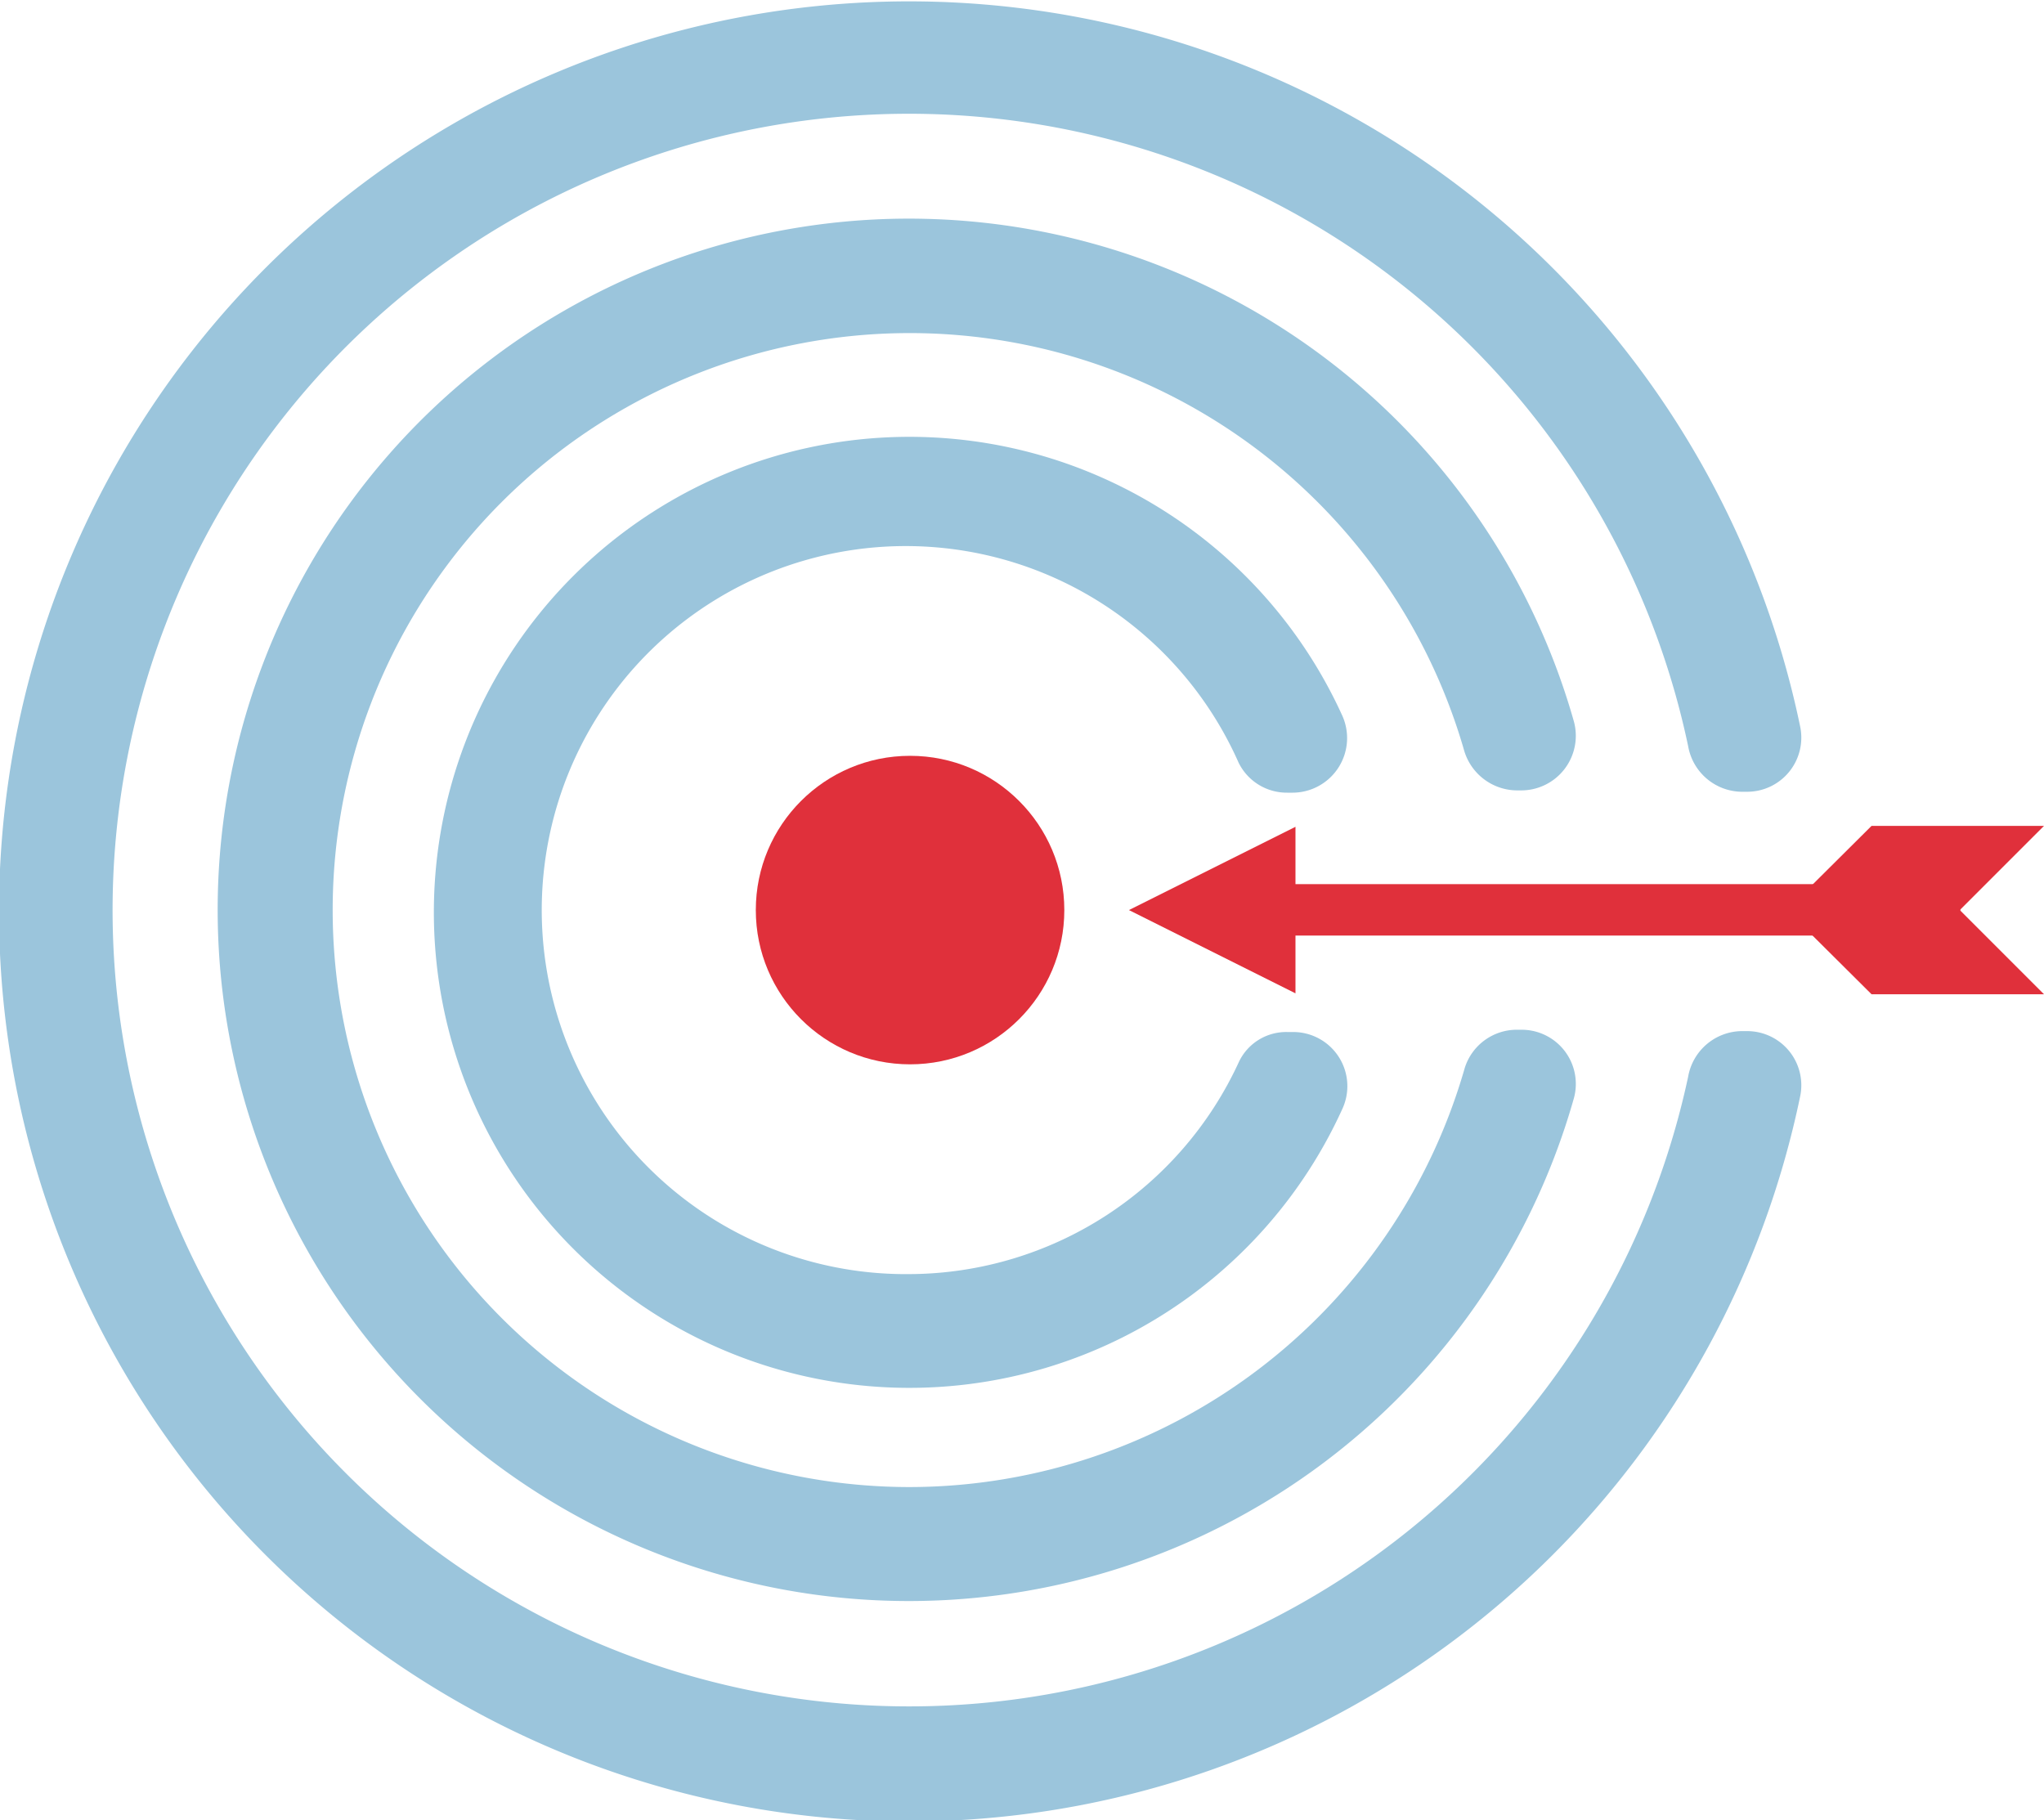
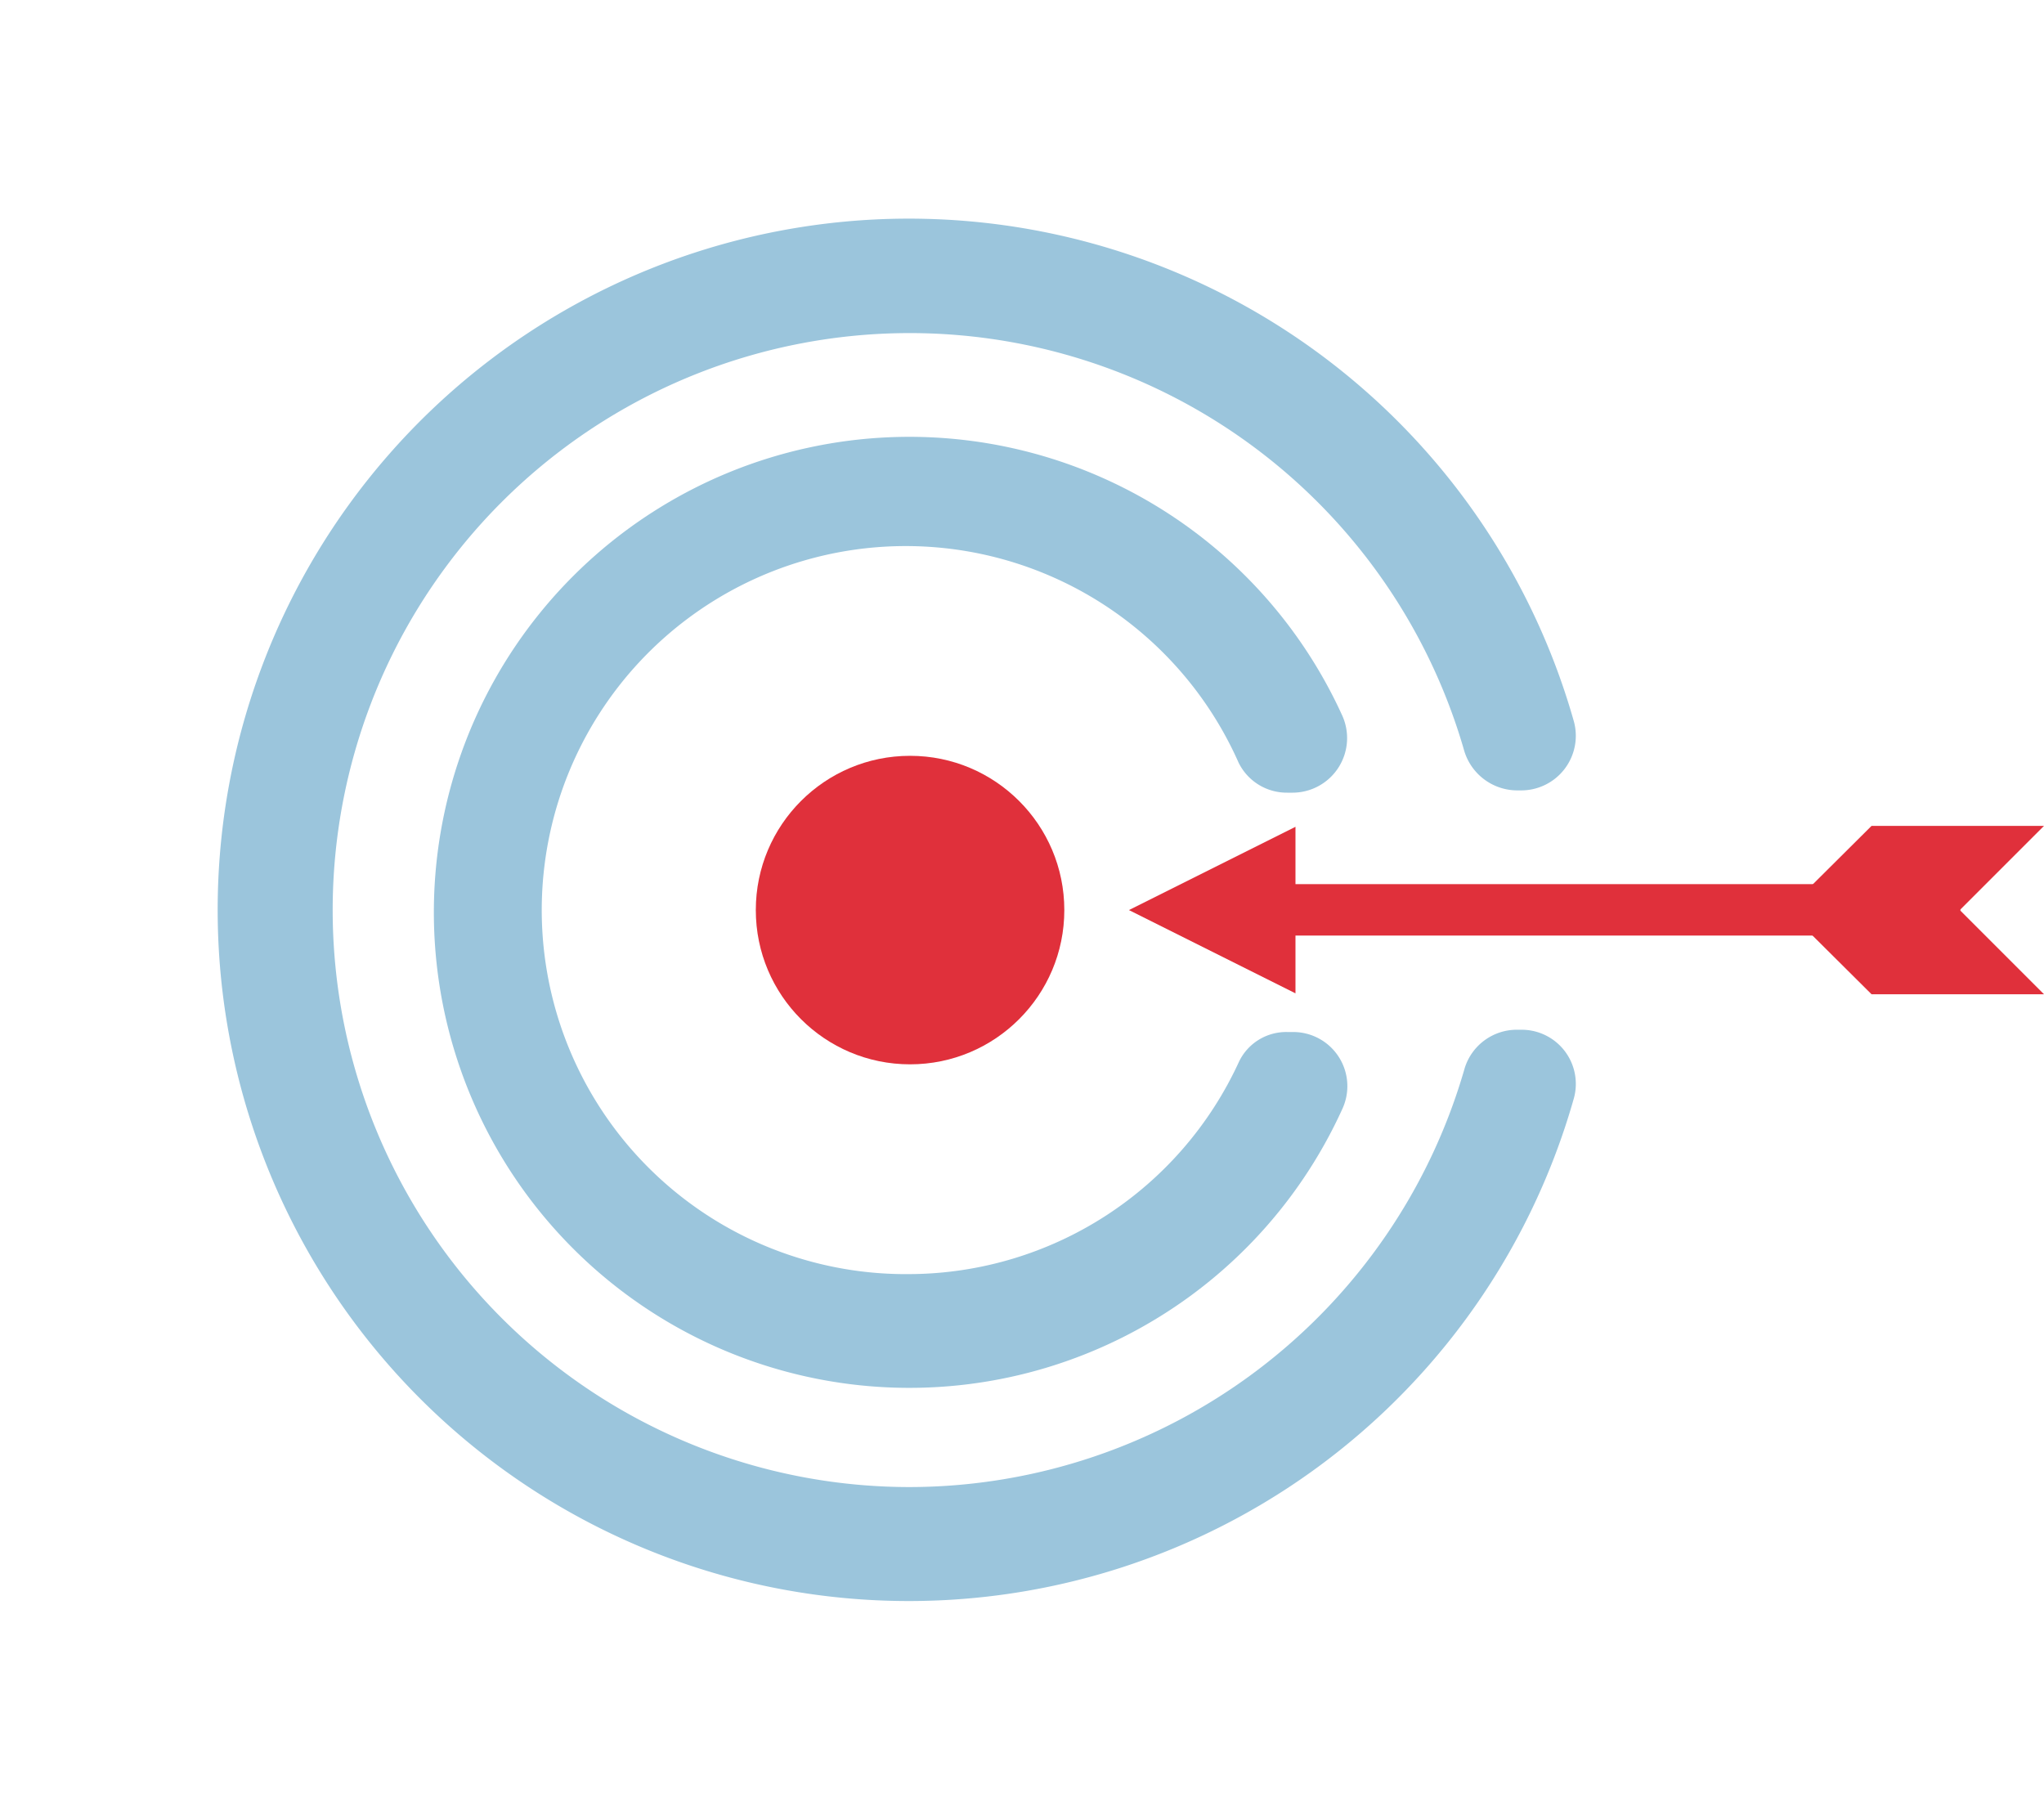
<svg xmlns="http://www.w3.org/2000/svg" viewBox="0 0 44.92 40">
  <circle cx="20" cy="20" fill="#e0303b" r="3.39" />
-   <path d="m20 37.5a17.5 17.5 0 1 1 17.1-21.1 1.21 1.21 0 0 0 1.17 1h.12a1.19 1.19 0 0 0 1.17-1.44 20 20 0 1 0 0 8.14 1.19 1.19 0 0 0 -1.17-1.44h-.12a1.21 1.21 0 0 0 -1.17 1 17.5 17.5 0 0 1 -17.1 13.84z" fill="#9bc5dc" />
  <path d="m20 32.68a12.68 12.68 0 1 1 12.17-16.21 1.22 1.22 0 0 0 1.16.9h.1a1.2 1.2 0 0 0 1.16-1.51 15.19 15.19 0 1 0 0 8.27 1.19 1.19 0 0 0 -1.15-1.5h-.08a1.2 1.2 0 0 0 -1.17.84 12.71 12.71 0 0 1 -12.19 9.21z" fill="#9bc5dc" />
  <path d="m20 28a8 8 0 1 1 7.22-11.24 1.18 1.18 0 0 0 1.07.66h.12a1.2 1.2 0 0 0 1.09-1.69 10.45 10.45 0 1 0 0 8.64 1.19 1.19 0 0 0 -1.09-1.69h-.12a1.15 1.15 0 0 0 -1.06.65 8 8 0 0 1 -7.23 4.67z" fill="#9bc5dc" />
  <g fill="#e0303b">
    <path d="m24.81 20 3.66 1.83v-3.66z" />
    <path d="m27.6 19.43h15.48v1.13h-15.48z" />
    <path d="m43.07 20 1.85 1.85h-3.79l-1.86-1.85z" />
    <path d="m43.07 20 1.85-1.85h-3.79l-1.86 1.85z" />
  </g>
</svg>